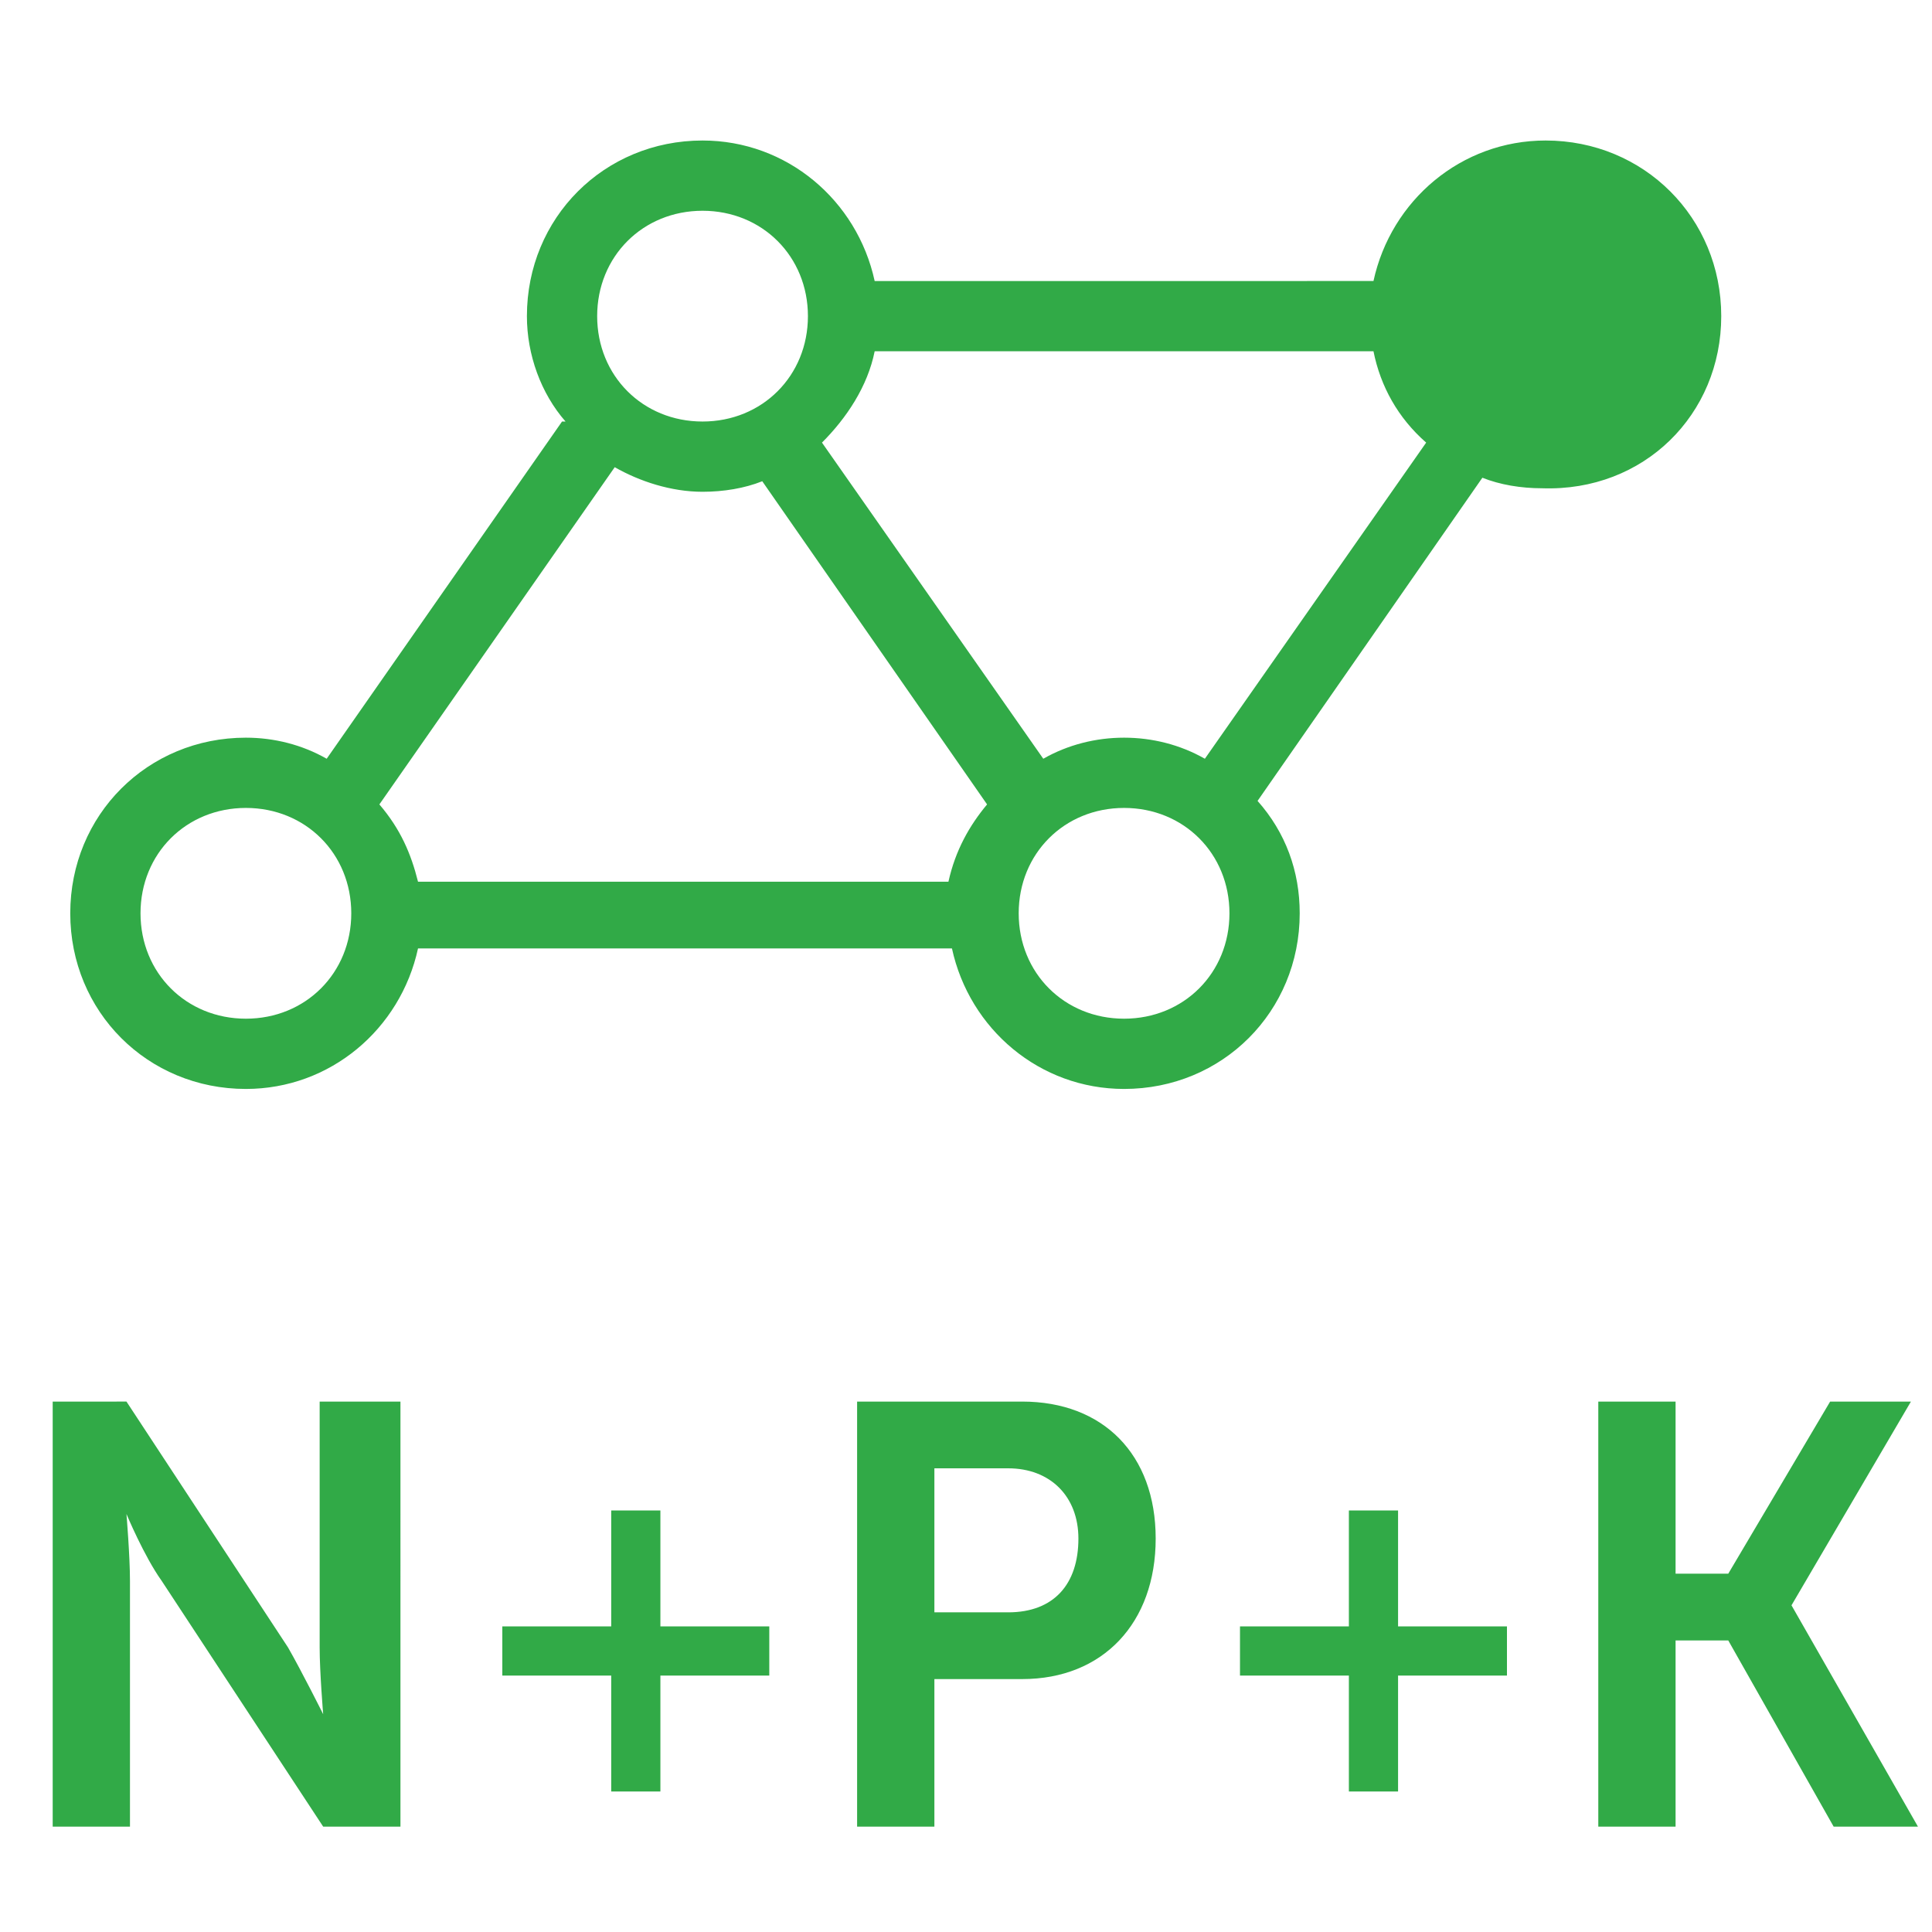
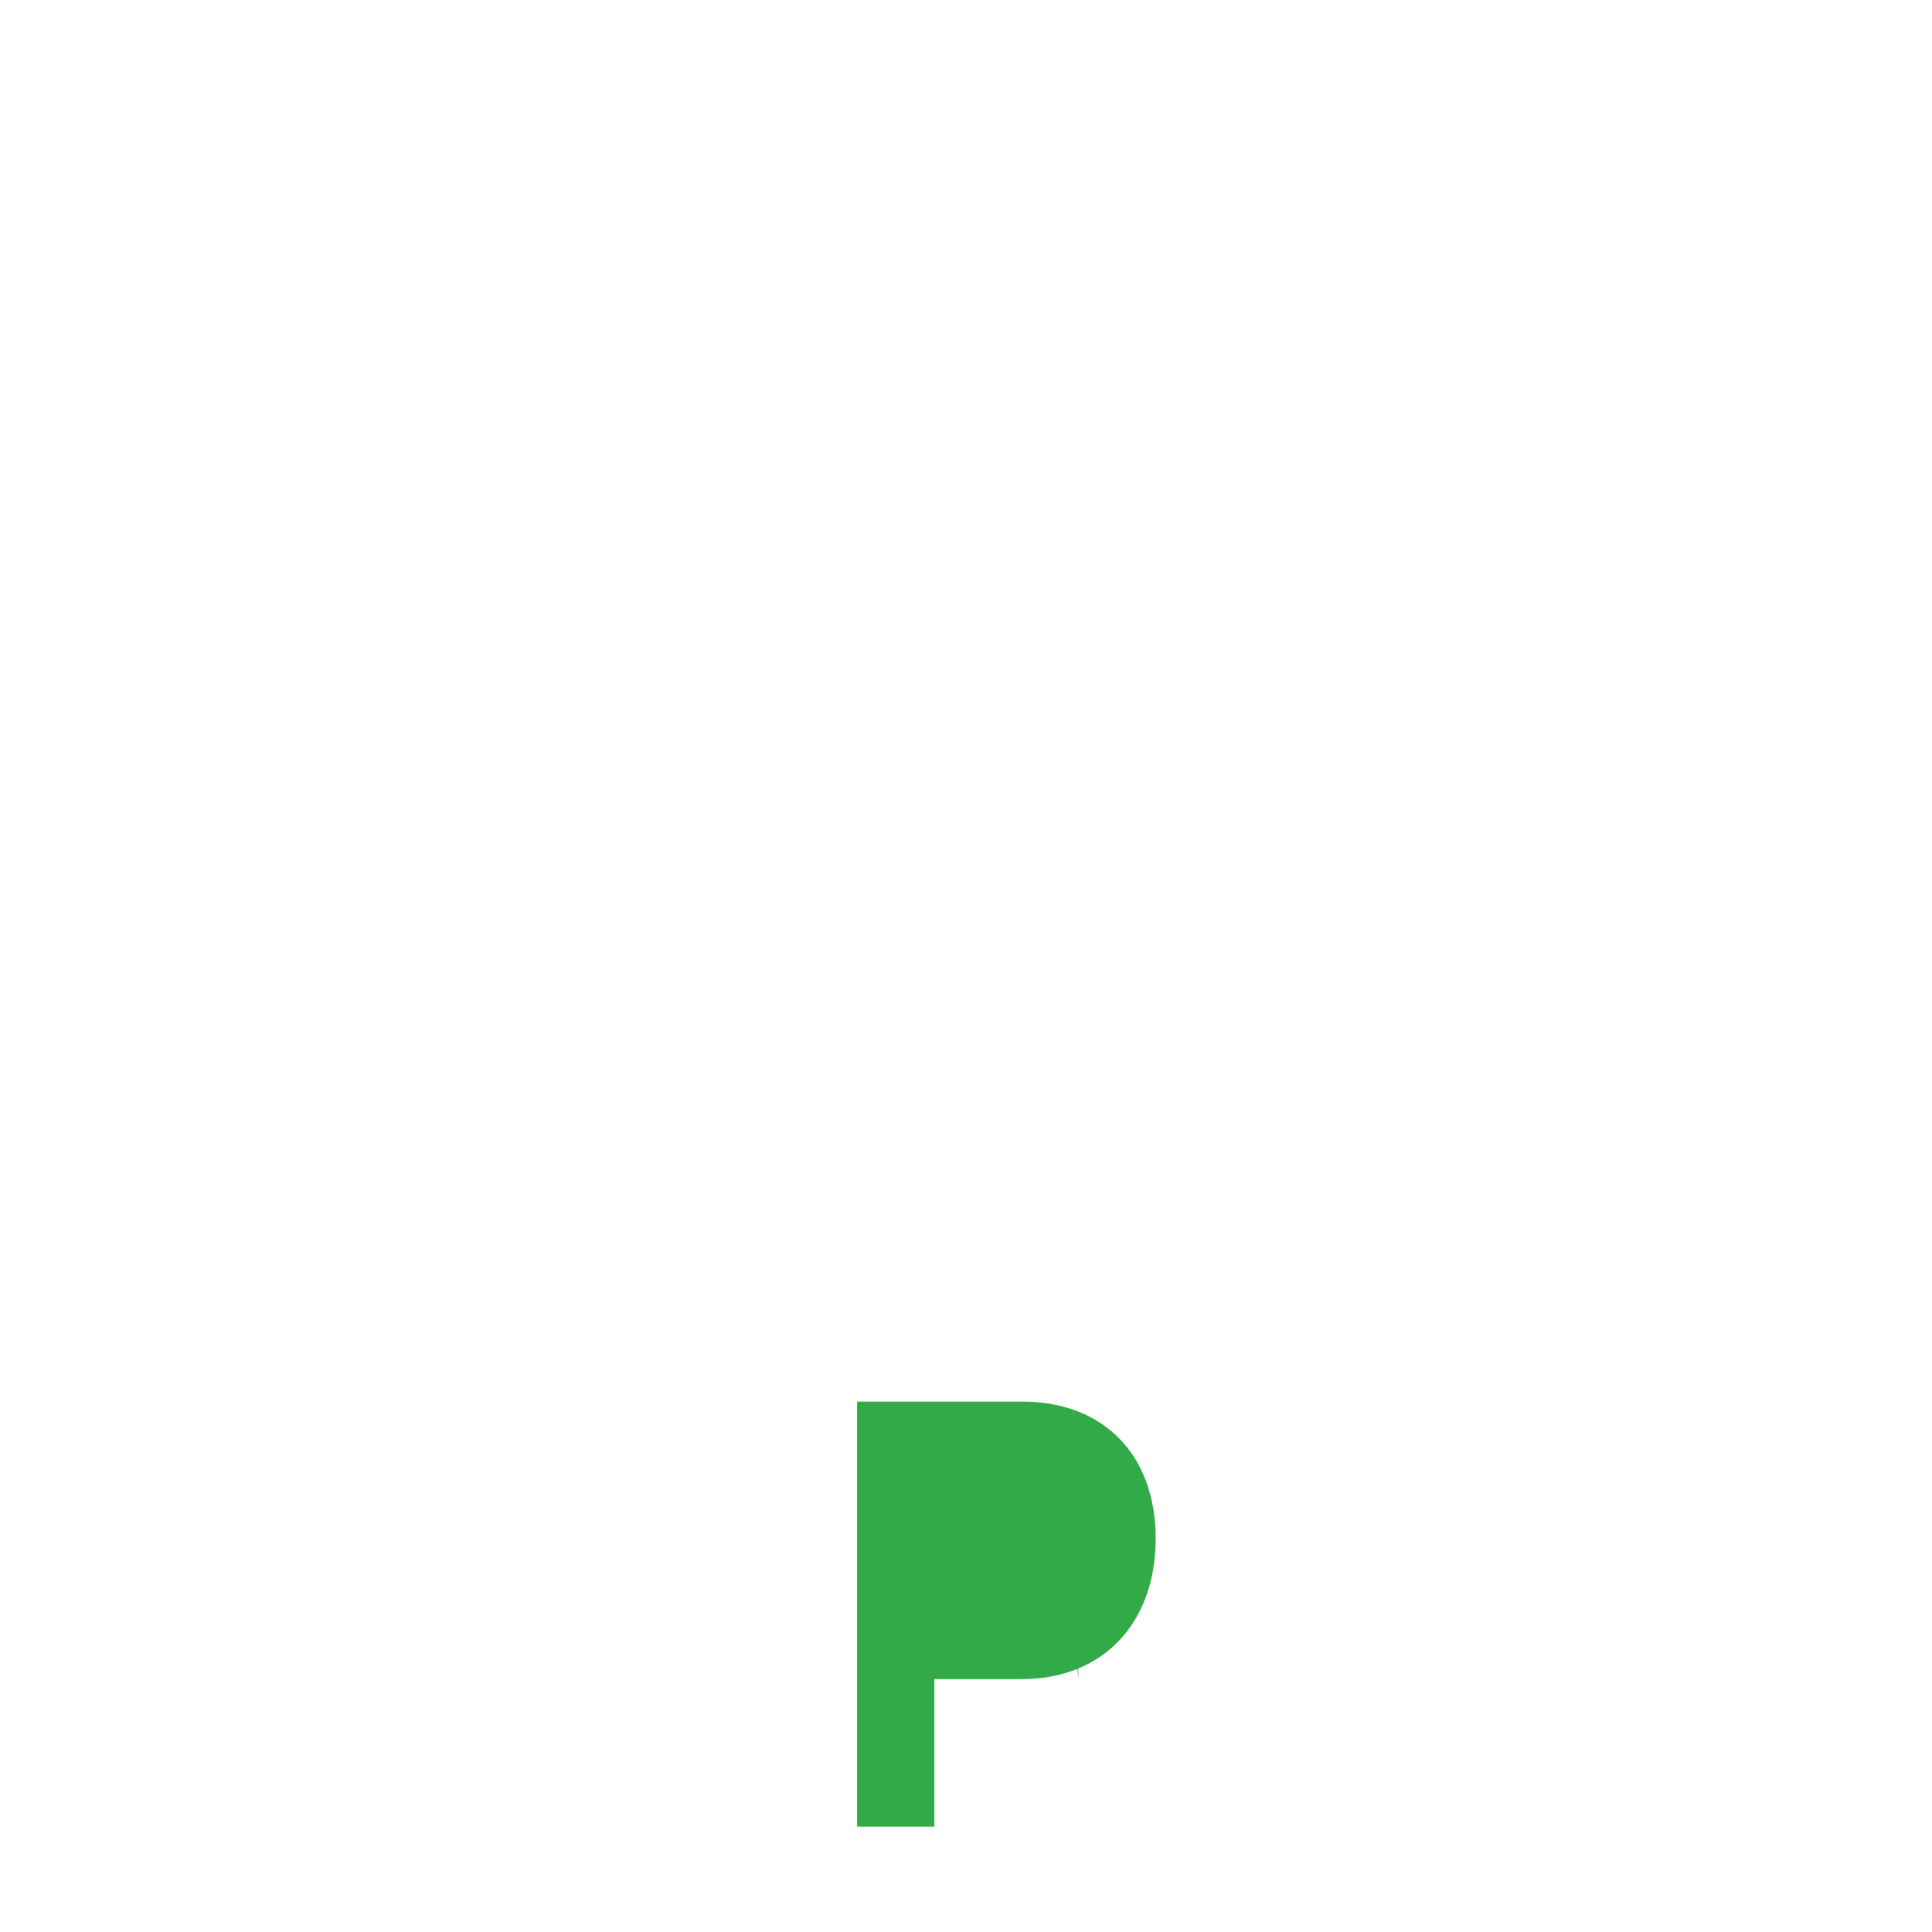
<svg xmlns="http://www.w3.org/2000/svg" version="1.1" id="Layer_1" x="0px" y="0px" viewBox="0 0 55 55" width="55" height="55" style="enable-background:new 0 0 55 55;" xml:space="preserve">
  <style type="text/css">
	.st0{fill:#31AA47;}
</style>
  <g>
-     <path class="st0" d="M9.1,46.9c0,0.7,0.1,1.9,0.1,1.9h0c0,0-0.6-1.2-1-1.9l-4.6-7H1.5V52h2.2v-7c0-0.7-0.1-1.9-0.1-1.9h0   c0,0,0.5,1.2,1,1.9l4.6,7h2.2V39.9H9.1V46.9z" />
-     <path class="st0" d="M29.1,39.9h-4.7V52h2.2v-4.2h2.5c2.3,0,3.8-1.6,3.8-4S31.4,39.9,29.1,39.9z M28.7,45.9h-2.1v-4.1h2.1   c1.2,0,2,0.8,2,2C30.7,45.1,30,45.9,28.7,45.9z" />
-     <polygon class="st0" points="18.8,43 17.4,43 17.4,46.3 14.3,46.3 14.3,47.7 17.4,47.7 17.4,51 18.8,51 18.8,47.7 21.9,47.7   21.9,46.3 18.8,46.3  " />
-     <polygon class="st0" points="51,45.7 51,45.7 54.4,39.9 52.1,39.9 49.2,44.8 47.7,44.8 47.7,39.9 45.5,39.9 45.5,52 47.7,52   47.7,46.7 49.2,46.7 52.2,52 54.6,52  " />
-     <polygon class="st0" points="39.8,43 38.4,43 38.4,46.3 35.3,46.3 35.3,47.7 38.4,47.7 38.4,51 39.8,51 39.8,47.7 42.9,47.7   42.9,46.3 39.8,46.3  " />
-     <path class="st0" d="M49,9c0-2.8-2.2-5-5-5c-2.4,0-4.4,1.7-4.9,4H24.9c-0.5-2.3-2.5-4-4.9-4c-2.8,0-5,2.2-5,5c0,1.1,0.4,2.2,1.1,3   L16,12l-6.7,9.6C8.6,21.2,7.8,21,7,21c-2.8,0-5,2.2-5,5c0,2.8,2.2,5,5,5c2.4,0,4.4-1.7,4.9-4h15.2c0.5,2.3,2.5,4,4.9,4   c2.8,0,5-2.2,5-5c0-1.2-0.4-2.3-1.2-3.2l6.4-9.2c0.5,0.2,1.1,0.3,1.7,0.3C46.8,14,49,11.8,49,9z M20,6c1.7,0,3,1.3,3,3s-1.3,3-3,3   s-3-1.3-3-3S18.3,6,20,6z M17.5,13.3c0.7,0.4,1.6,0.7,2.5,0.7c0.6,0,1.2-0.1,1.7-0.3l6.4,9.2c-0.5,0.6-0.9,1.3-1.1,2.2H11.9   c-0.2-0.8-0.5-1.5-1.1-2.2L17.5,13.3z M7,29c-1.7,0-3-1.3-3-3c0-1.7,1.3-3,3-3s3,1.3,3,3C10,27.7,8.7,29,7,29z M32,29   c-1.7,0-3-1.3-3-3c0-1.7,1.3-3,3-3s3,1.3,3,3C35,27.7,33.7,29,32,29z M34.3,21.6C33.6,21.2,32.8,21,32,21s-1.6,0.2-2.3,0.6l-6.3-9   c0.7-0.7,1.3-1.6,1.5-2.6h14.2c0.2,1,0.7,1.9,1.5,2.6L34.3,21.6z" />
+     <path class="st0" d="M29.1,39.9h-4.7V52h2.2v-4.2h2.5c2.3,0,3.8-1.6,3.8-4S31.4,39.9,29.1,39.9z M28.7,45.9h-2.1h2.1   c1.2,0,2,0.8,2,2C30.7,45.1,30,45.9,28.7,45.9z" />
  </g>
</svg>